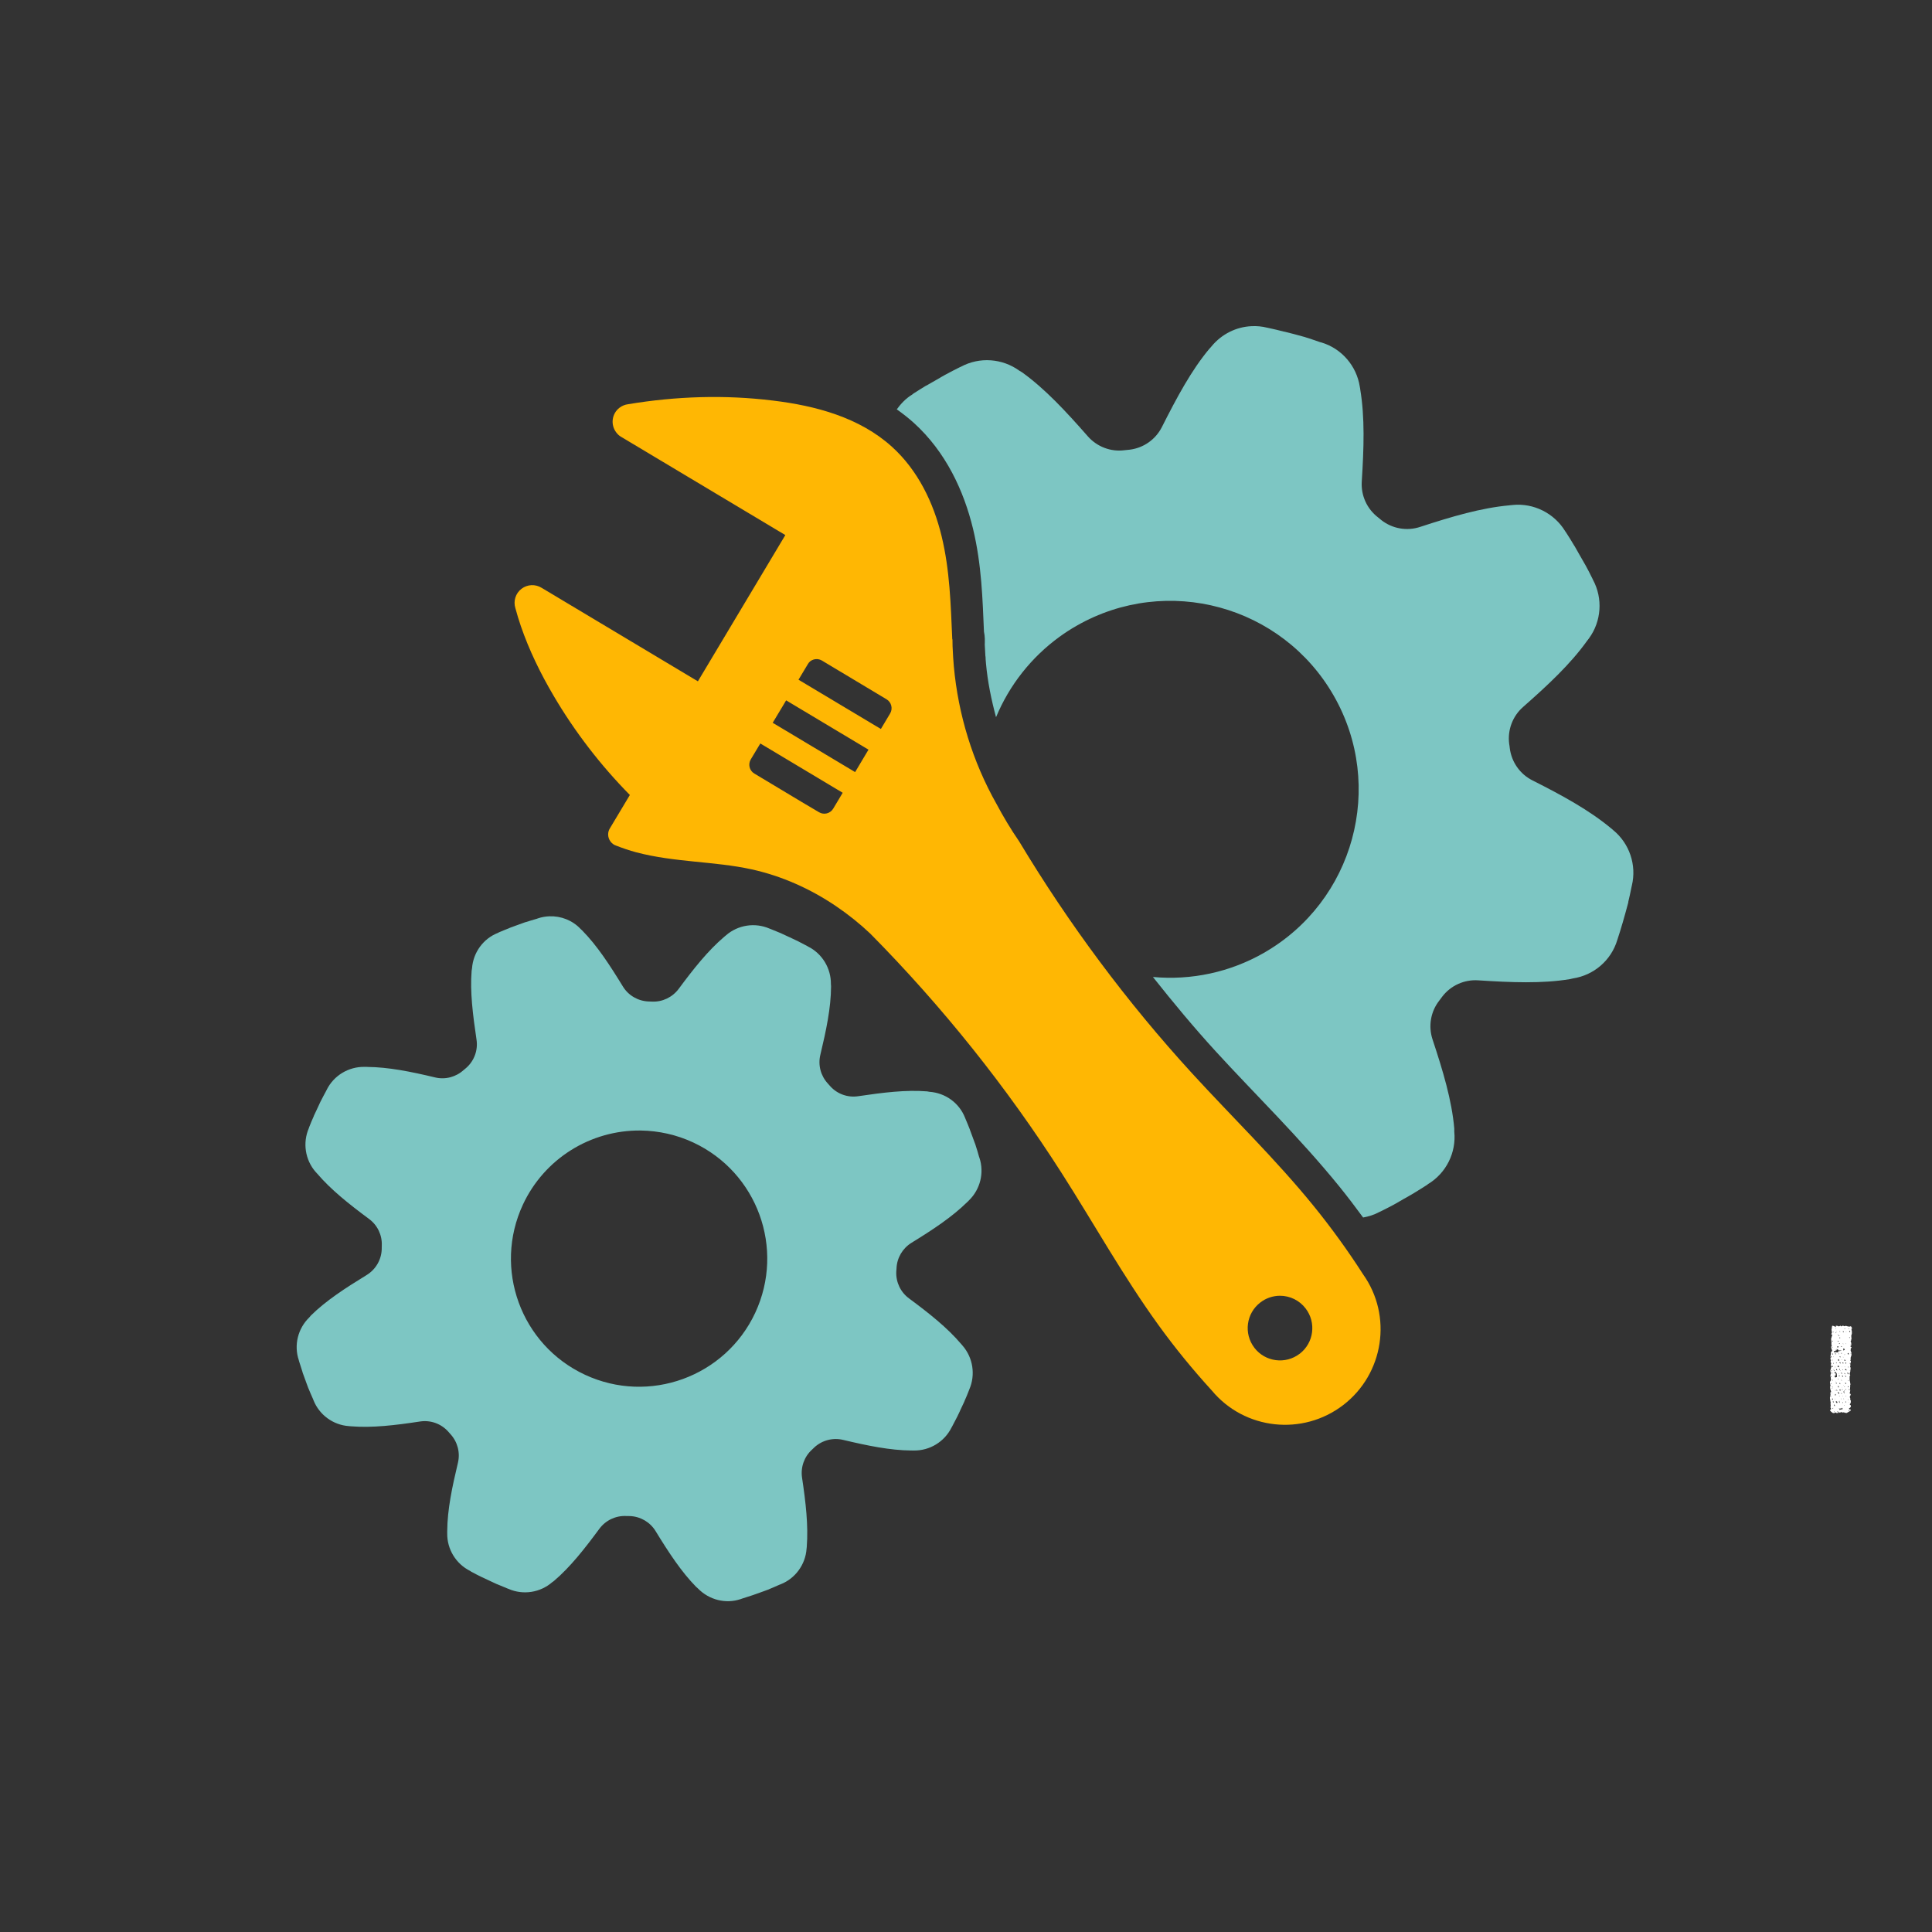
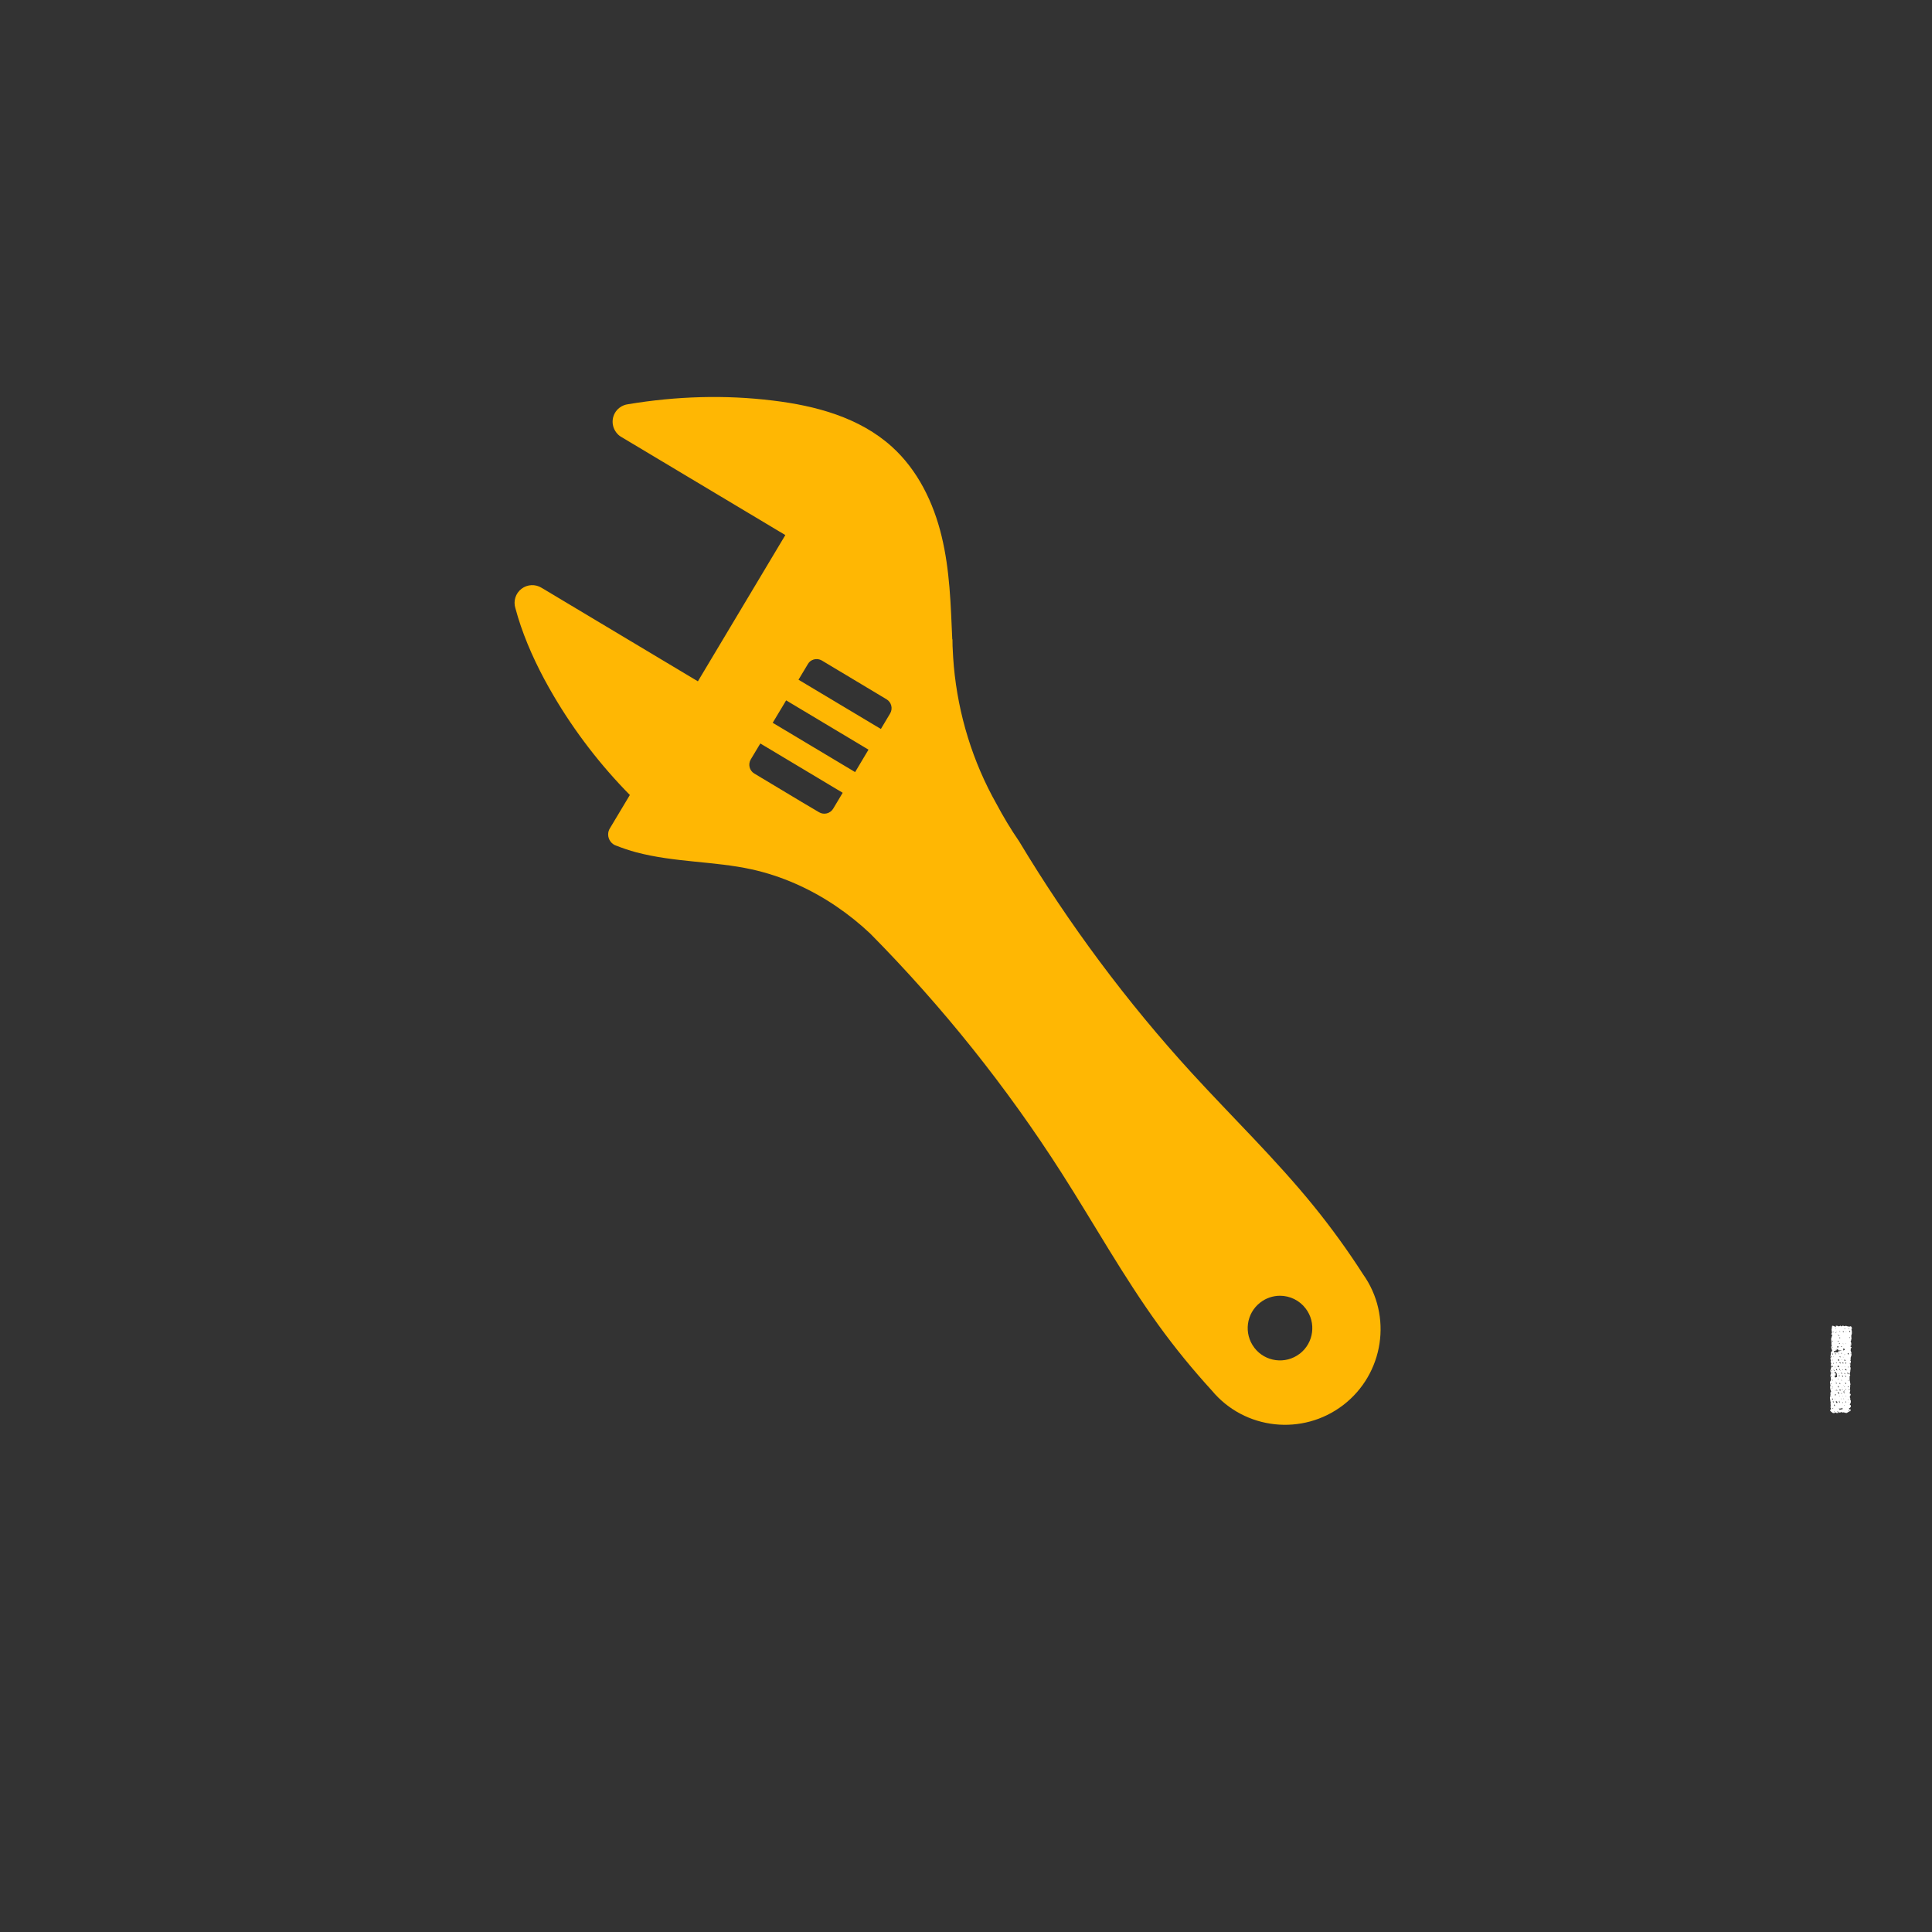
<svg xmlns="http://www.w3.org/2000/svg" width="200" zoomAndPan="magnify" viewBox="0 0 150 150" height="200" preserveAspectRatio="xMidYMid meet" version="1.2">
  <rect x="0" y="0" width="150" height="150" fill="#333333" stroke="none" />
  <defs>
    <clipPath id="80e1b2324e">
-       <path d="M 23 71 L 77 71 L 77 124.898 L 23 124.898 Z M 23 71 " />
-     </clipPath>
+       </clipPath>
    <clipPath id="655a2f9010">
-       <path d="M 69 25.148 L 127 25.148 L 127 95 L 69 95 Z M 69 25.148 " />
-     </clipPath>
+       </clipPath>
  </defs>
  <g id="e00bdf0551">
    <path style=" stroke:none;fill-rule:nonzero;fill:#ffb703;fill-opacity:1;" d="M 54.387 30.836 C 52.504 30.887 50.625 31.074 48.766 31.383 C 48.523 31.414 48.289 31.508 48.098 31.656 C 47.496 32.117 47.387 32.977 47.848 33.578 C 47.953 33.715 48.074 33.832 48.227 33.918 L 60.973 41.543 L 54.184 52.898 L 42.062 45.645 C 41.574 45.336 40.945 45.363 40.488 45.715 C 40.027 46.066 39.84 46.672 40.016 47.223 C 40.145 47.688 40.277 48.148 40.438 48.609 C 41.09 50.5 41.973 52.305 42.984 54.02 C 44.629 56.82 46.625 59.41 48.902 61.723 L 47.379 64.266 C 47.152 64.59 47.164 65.027 47.406 65.344 C 47.52 65.492 47.672 65.605 47.852 65.66 C 48.355 65.855 48.875 66.035 49.395 66.172 C 52.395 66.965 55.484 66.863 58.355 67.496 C 60.691 68.008 62.922 69.008 64.91 70.355 C 65.855 70.996 66.75 71.711 67.578 72.496 C 73.164 78.148 78.16 84.395 82.438 91.094 C 84.938 95.004 87.207 99.098 89.961 102.902 C 91.238 104.668 92.621 106.355 94.09 107.965 C 96.629 111.016 101.137 111.504 104.285 109.09 C 107.441 106.668 108.133 102.168 105.824 98.93 C 104.652 97.102 103.375 95.34 102.008 93.652 C 99.047 90.004 95.684 86.754 92.551 83.332 C 87.488 77.797 82.984 71.746 79.121 65.316 C 78.484 64.391 77.902 63.418 77.371 62.422 C 75.52 59.145 74.398 55.492 74.055 51.73 C 74.039 51.578 74.031 51.422 74.02 51.27 C 74.016 51.203 74.012 51.125 74.004 51.059 C 73.984 50.762 73.977 50.465 73.957 50.164 C 73.953 49.988 73.953 49.809 73.949 49.629 L 73.934 49.645 C 73.816 46.98 73.75 44.281 73.105 41.625 C 72.48 39.035 71.266 36.512 69.254 34.691 C 66.73 32.402 63.309 31.5 60.027 31.102 C 58.156 30.871 56.266 30.785 54.387 30.836 Z M 63.438 51.172 C 63.57 51.18 63.703 51.219 63.82 51.289 L 68.832 54.293 C 69.211 54.52 69.336 55.012 69.109 55.395 L 68.391 56.598 L 61.996 52.773 L 62.719 51.566 C 62.766 51.484 62.824 51.41 62.898 51.348 C 63.051 51.227 63.242 51.164 63.438 51.172 Z M 61.035 54.375 L 67.43 58.203 L 67.059 58.824 L 66.391 59.945 L 59.992 56.117 L 60.844 54.699 Z M 59.031 57.723 L 65.426 61.551 L 64.691 62.781 C 64.461 63.164 63.973 63.289 63.59 63.062 L 62.238 62.262 L 58.566 60.059 C 58.184 59.832 58.062 59.336 58.293 58.953 Z M 99.375 100.602 C 100.156 100.602 100.895 100.965 101.367 101.586 C 102.211 102.684 102.008 104.258 100.91 105.105 L 100.906 105.105 C 99.809 105.945 98.234 105.742 97.391 104.645 L 97.387 104.637 C 96.547 103.539 96.754 101.965 97.852 101.125 C 98.289 100.785 98.824 100.605 99.375 100.602 Z M 99.375 100.602 " />
    <g clip-rule="nonzero" clip-path="url(#80e1b2324e)">
-       <path style=" stroke:none;fill-rule:nonzero;fill:#7dc6c3;fill-opacity:1;" d="M 42.656 71.141 C 42.359 71.152 42.059 71.203 41.766 71.301 C 41.742 71.309 41.719 71.316 41.695 71.328 C 41.367 71.426 41.102 71.5 40.828 71.59 C 40.816 71.59 40.809 71.594 40.801 71.594 L 40.789 71.598 C 40.785 71.598 40.777 71.602 40.766 71.605 C 40.582 71.672 40.406 71.734 40.223 71.801 C 40.219 71.805 40.211 71.809 40.207 71.812 L 40.195 71.816 L 40.184 71.816 C 40.176 71.82 40.168 71.82 40.16 71.824 C 39.977 71.891 39.809 71.949 39.625 72.02 C 39.621 72.02 39.613 72.023 39.605 72.027 L 39.598 72.027 L 39.582 72.031 L 39.57 72.047 C 39.285 72.156 39.008 72.273 38.727 72.391 C 38.707 72.402 38.688 72.414 38.668 72.426 C 37.52 72.871 36.738 73.949 36.648 75.18 C 36.641 75.242 36.633 75.309 36.617 75.371 C 36.484 77.012 36.711 78.781 36.996 80.711 C 37.121 81.523 36.828 82.344 36.215 82.895 C 36.102 83 36.02 83.055 36 83.074 C 35.402 83.621 34.574 83.84 33.785 83.652 C 31.891 83.199 30.148 82.848 28.496 82.836 C 28.48 82.836 28.469 82.832 28.453 82.832 L 28.297 82.832 C 27.07 82.812 25.918 83.496 25.367 84.609 C 25.355 84.633 25.344 84.656 25.332 84.68 C 25.188 84.949 25.047 85.207 24.91 85.48 C 24.91 85.488 24.902 85.492 24.898 85.504 L 24.895 85.508 C 24.891 85.516 24.887 85.52 24.883 85.531 C 24.801 85.703 24.723 85.867 24.645 86.043 C 24.641 86.047 24.641 86.055 24.637 86.059 L 24.637 86.07 L 24.629 86.074 L 24.625 86.082 L 24.621 86.094 C 24.617 86.098 24.617 86.109 24.613 86.113 C 24.531 86.289 24.453 86.453 24.371 86.625 C 24.371 86.637 24.367 86.641 24.363 86.648 L 24.363 86.652 C 24.359 86.664 24.359 86.668 24.355 86.676 C 24.23 86.957 24.113 87.223 24.004 87.512 C 23.996 87.535 23.992 87.562 23.98 87.586 C 23.488 88.723 23.691 90.047 24.496 90.977 L 24.547 91.031 L 24.566 91.047 L 24.598 91.105 L 24.602 91.098 C 24.59 91.082 24.586 91.07 24.574 91.059 C 24.582 91.066 24.582 91.066 24.598 91.086 C 24.609 91.094 24.617 91.109 24.625 91.117 C 25.695 92.371 27.094 93.484 28.656 94.641 C 29.309 95.125 29.68 95.898 29.641 96.711 C 29.641 96.738 29.645 96.836 29.637 96.992 C 29.609 97.812 29.168 98.562 28.469 98.992 C 26.805 100.012 25.309 100.98 24.137 102.137 C 24.098 102.188 24.059 102.238 24.012 102.285 C 23.129 103.141 22.805 104.438 23.199 105.602 C 23.203 105.625 23.211 105.648 23.215 105.672 C 23.305 105.965 23.395 106.25 23.492 106.539 L 23.492 106.559 L 23.496 106.57 L 23.5 106.578 C 23.5 106.586 23.504 106.59 23.508 106.602 C 23.57 106.785 23.637 106.949 23.703 107.137 C 23.703 107.141 23.707 107.152 23.711 107.156 L 23.723 107.18 C 23.723 107.191 23.727 107.195 23.727 107.203 C 23.793 107.387 23.855 107.562 23.926 107.746 C 23.93 107.754 23.93 107.762 23.934 107.766 L 23.941 107.781 C 23.945 107.789 23.949 107.793 23.953 107.805 C 24.059 108.074 24.172 108.32 24.309 108.633 C 24.316 108.656 24.328 108.684 24.336 108.707 C 24.789 109.852 25.863 110.637 27.086 110.723 C 27.141 110.727 27.199 110.73 27.258 110.738 C 28.906 110.871 30.695 110.656 32.621 110.363 C 33.434 110.242 34.246 110.535 34.797 111.145 C 34.891 111.246 34.945 111.312 34.969 111.34 C 35.523 111.941 35.742 112.773 35.555 113.566 C 35.102 115.461 34.734 117.207 34.723 118.859 L 34.723 118.891 C 34.723 118.945 34.719 118.961 34.719 118.98 C 34.719 118.98 34.723 118.984 34.723 118.988 C 34.723 119.016 34.723 119.008 34.723 119.012 L 34.723 119.047 C 34.703 120.277 35.398 121.422 36.512 121.973 C 36.531 121.988 36.551 122 36.57 122.016 C 36.844 122.164 37.102 122.301 37.379 122.434 C 37.383 122.438 37.395 122.438 37.398 122.441 L 37.41 122.449 C 37.418 122.453 37.422 122.453 37.434 122.457 C 37.617 122.543 37.789 122.629 37.973 122.711 C 37.984 122.715 38 122.723 38.012 122.73 C 38.195 122.816 38.359 122.895 38.543 122.977 C 38.555 122.98 38.57 122.992 38.586 122.996 L 38.594 122.996 C 38.871 123.117 39.129 123.223 39.414 123.336 C 39.438 123.344 39.465 123.355 39.488 123.363 C 40.621 123.859 41.945 123.648 42.871 122.844 C 42.91 122.816 42.949 122.789 42.988 122.762 C 42.992 122.758 42.988 122.754 42.992 122.75 C 42.996 122.75 42.996 122.746 43 122.746 C 43.008 122.742 43.012 122.742 43.016 122.738 C 44.277 121.664 45.383 120.254 46.543 118.684 C 47.031 118.031 47.809 117.664 48.621 117.703 C 48.695 117.707 48.797 117.703 48.91 117.707 C 49.727 117.742 50.473 118.176 50.898 118.871 C 51.918 120.535 52.895 122.031 54.047 123.203 C 54.094 123.242 54.141 123.281 54.188 123.328 C 55.051 124.215 56.34 124.547 57.512 124.152 C 57.535 124.145 57.562 124.133 57.582 124.125 C 57.883 124.031 58.18 123.938 58.465 123.84 L 58.508 123.824 L 59.047 123.633 L 59.711 123.391 L 59.68 123.398 C 59.957 123.289 60.211 123.168 60.531 123.031 C 60.555 123.023 60.578 123.016 60.598 123.008 C 61.746 122.559 62.535 121.473 62.621 120.25 C 62.625 120.199 62.629 120.152 62.637 120.102 L 62.637 120.09 C 62.766 118.438 62.559 116.645 62.27 114.719 C 62.152 113.91 62.441 113.094 63.047 112.547 C 63.105 112.496 63.164 112.434 63.23 112.371 C 63.828 111.82 64.668 111.602 65.461 111.793 C 67.352 112.242 69.105 112.605 70.758 112.617 C 70.766 112.617 70.777 112.613 70.789 112.613 C 70.844 112.613 70.859 112.621 70.875 112.621 L 70.887 112.617 C 70.91 112.617 70.902 112.613 70.91 112.617 L 70.945 112.617 C 72.176 112.637 73.324 111.945 73.875 110.836 C 73.887 110.812 73.898 110.789 73.914 110.77 C 74.062 110.492 74.203 110.227 74.344 109.945 L 74.344 109.941 C 74.434 109.758 74.52 109.578 74.602 109.387 C 74.602 109.383 74.605 109.379 74.609 109.375 C 74.609 109.371 74.613 109.363 74.617 109.359 C 74.707 109.172 74.789 108.996 74.875 108.809 L 74.875 108.797 C 75.004 108.512 75.117 108.242 75.23 107.945 C 75.238 107.922 75.246 107.895 75.258 107.871 C 75.75 106.738 75.543 105.41 74.738 104.48 C 74.73 104.473 74.723 104.465 74.715 104.453 C 74.715 104.453 74.715 104.457 74.695 104.438 L 74.695 104.426 C 74.684 104.414 74.672 104.402 74.637 104.363 C 74.629 104.352 74.621 104.344 74.613 104.336 C 73.543 103.078 72.145 101.969 70.578 100.809 C 69.922 100.328 69.551 99.547 69.586 98.734 C 69.594 98.645 69.602 98.551 69.605 98.477 C 69.637 97.66 70.074 96.922 70.766 96.492 C 72.426 95.473 73.93 94.48 75.109 93.316 C 75.113 93.309 75.117 93.312 75.125 93.305 C 75.156 93.27 75.191 93.234 75.227 93.199 C 76.105 92.348 76.434 91.047 76.039 89.879 C 76.031 89.855 76.023 89.828 76.012 89.805 C 75.914 89.469 75.844 89.203 75.746 88.922 L 75.758 88.945 L 75.516 88.289 L 75.316 87.75 L 75.305 87.707 C 75.195 87.422 75.074 87.137 74.953 86.848 L 74.926 86.781 C 74.473 85.629 73.395 84.852 72.156 84.766 C 72.098 84.758 72.035 84.746 71.977 84.734 C 70.34 84.602 68.562 84.824 66.633 85.109 C 65.824 85.234 65.008 84.941 64.461 84.336 C 64.383 84.25 64.32 84.176 64.27 84.121 C 63.719 83.52 63.5 82.691 63.691 81.898 C 64.145 80 64.516 78.25 64.523 76.594 L 64.523 76.57 C 64.523 76.566 64.523 76.566 64.52 76.562 L 64.523 76.555 C 64.52 76.508 64.516 76.465 64.512 76.414 C 64.527 75.184 63.84 74.035 62.727 73.484 C 62.707 73.473 62.684 73.461 62.664 73.445 C 62.395 73.305 62.145 73.172 61.875 73.035 L 61.867 73.031 C 61.855 73.027 61.844 73.02 61.828 73.016 C 61.652 72.93 61.484 72.848 61.301 72.766 C 61.285 72.762 61.266 72.754 61.254 72.746 C 61.074 72.66 60.902 72.582 60.715 72.496 C 60.707 72.492 60.699 72.488 60.691 72.484 L 60.684 72.484 C 60.676 72.48 60.672 72.477 60.664 72.469 C 60.383 72.348 60.109 72.238 59.824 72.125 C 59.801 72.117 59.773 72.105 59.75 72.098 C 58.613 71.602 57.293 71.812 56.367 72.617 C 56.355 72.625 56.348 72.633 56.34 72.641 C 56.34 72.641 56.34 72.641 56.32 72.66 C 56.32 72.66 56.312 72.66 56.309 72.664 C 56.297 72.676 56.289 72.688 56.246 72.719 C 56.238 72.723 56.23 72.73 56.223 72.738 C 54.965 73.809 53.855 75.207 52.695 76.773 C 52.207 77.426 51.43 77.805 50.617 77.762 C 50.578 77.762 50.492 77.758 50.355 77.754 C 49.539 77.723 48.789 77.289 48.363 76.594 C 47.344 74.93 46.363 73.418 45.199 72.238 C 45.156 72.203 45.113 72.164 45.074 72.121 C 44.441 71.449 43.551 71.109 42.656 71.141 Z M 49.742 87.773 C 51.152 87.793 52.543 88.105 53.824 88.703 C 58.801 91.023 60.957 96.938 58.637 101.922 C 56.316 106.898 50.395 109.055 45.414 106.734 C 40.438 104.414 38.281 98.5 40.602 93.52 C 42.254 89.977 45.832 87.73 49.742 87.773 Z M 49.742 87.773 " />
-     </g>
-     <path style=" stroke:none;fill-rule:nonzero;fill:#7dc6c3;fill-opacity:1;" d="M 28.418 82.828 C 28.43 82.828 28.441 82.828 28.461 82.824 L 28.465 82.82 Z M 28.418 82.828 " />
+       </g>
    <g clip-rule="nonzero" clip-path="url(#655a2f9010)">
      <path style=" stroke:none;fill-rule:nonzero;fill:#7dc6c3;fill-opacity:1;" d="M 97.176 25.324 C 95.984 25.375 94.852 25.934 94.066 26.887 C 94.016 26.953 93.957 27.012 93.898 27.074 C 92.496 28.75 91.379 30.84 90.211 33.152 C 89.723 34.121 88.785 34.781 87.707 34.914 C 87.555 34.93 87.418 34.941 87.32 34.953 C 86.25 35.098 85.18 34.691 84.465 33.883 C 82.75 31.93 81.137 30.188 79.352 28.906 C 79.34 28.902 79.336 28.898 79.328 28.895 C 79.32 28.895 79.316 28.891 79.312 28.887 C 79.309 28.887 79.316 28.883 79.312 28.879 C 79.258 28.852 79.203 28.82 79.148 28.785 C 77.828 27.824 76.055 27.691 74.605 28.473 C 74.57 28.488 74.543 28.5 74.508 28.516 C 74.145 28.699 73.816 28.863 73.465 29.055 L 73.453 29.066 C 73.438 29.074 73.422 29.078 73.406 29.086 C 73.176 29.211 72.961 29.34 72.73 29.477 C 72.715 29.484 72.695 29.496 72.68 29.504 C 72.445 29.633 72.227 29.762 71.992 29.898 C 71.98 29.906 71.973 29.91 71.965 29.914 L 71.953 29.926 C 71.945 29.926 71.934 29.93 71.926 29.934 L 71.926 29.926 C 71.578 30.133 71.246 30.348 70.902 30.566 C 70.875 30.59 70.852 30.613 70.824 30.633 C 70.332 30.93 69.953 31.336 69.625 31.781 C 70.078 32.102 70.52 32.445 70.945 32.828 C 73.438 35.086 74.828 38.102 75.543 41.043 C 76.223 43.867 76.285 46.547 76.395 49.047 C 76.434 49.227 76.457 49.41 76.461 49.594 C 76.465 49.883 76.457 49.996 76.457 50.027 L 76.457 50.07 C 76.469 50.348 76.484 50.602 76.5 50.836 L 76.5 50.891 C 76.5 50.902 76.52 50.98 76.523 51.07 L 76.523 51.164 C 76.531 51.289 76.543 51.426 76.551 51.512 C 76.68 52.93 76.965 54.32 77.332 55.684 C 78.367 53.191 80.07 51.035 82.254 49.445 C 82.684 49.133 83.129 48.844 83.59 48.582 C 90.605 44.57 99.543 47.004 103.555 54.02 C 103.559 54.023 103.559 54.023 103.559 54.027 C 107.566 61.043 105.129 69.98 98.113 73.988 C 98.109 73.988 98.109 73.992 98.109 73.992 C 95.504 75.477 92.504 76.129 89.512 75.852 C 91.082 77.832 92.695 79.777 94.398 81.637 C 97.461 84.984 100.859 88.273 103.949 92.074 C 104.598 92.875 105.223 93.695 105.832 94.527 C 106.266 94.449 106.695 94.316 107.094 94.098 C 107.129 94.086 107.16 94.07 107.191 94.055 C 107.559 93.871 107.902 93.699 108.262 93.504 C 108.27 93.5 108.277 93.492 108.289 93.484 L 108.293 93.48 C 108.301 93.477 108.316 93.473 108.324 93.469 C 108.562 93.336 108.781 93.203 109.012 93.07 C 109.031 93.062 109.051 93.051 109.066 93.043 C 109.301 92.914 109.512 92.789 109.738 92.656 C 109.758 92.645 109.773 92.637 109.789 92.629 L 109.793 92.621 C 110.137 92.414 110.449 92.215 110.793 91.996 C 110.82 91.973 110.848 91.949 110.875 91.93 C 112.285 91.078 113.074 89.484 112.91 87.859 C 112.91 87.793 112.91 87.734 112.91 87.668 C 112.91 87.664 112.906 87.664 112.906 87.66 C 112.906 87.656 112.91 87.652 112.91 87.645 C 112.91 87.637 112.91 87.633 112.91 87.621 C 112.719 85.43 112.035 83.152 111.219 80.691 C 110.883 79.66 111.078 78.535 111.746 77.684 C 111.805 77.609 111.887 77.496 111.977 77.375 C 112.637 76.512 113.688 76.039 114.77 76.113 C 117.355 76.281 119.727 76.375 121.883 76.02 C 121.961 75.996 122.043 75.98 122.125 75.965 C 123.75 75.715 125.094 74.559 125.566 72.98 C 125.574 72.949 125.582 72.922 125.594 72.895 C 125.727 72.496 125.848 72.098 125.961 71.707 L 125.977 71.66 L 126.184 70.93 L 126.43 70.027 L 126.41 70.059 C 126.508 69.672 126.578 69.32 126.672 68.863 C 126.68 68.828 126.688 68.793 126.695 68.762 C 127.082 67.168 126.512 65.484 125.25 64.453 C 125.203 64.41 125.156 64.367 125.105 64.324 C 125.102 64.32 125.094 64.32 125.09 64.316 C 123.391 62.902 121.293 61.754 118.98 60.59 C 118.012 60.102 117.352 59.164 117.219 58.086 C 117.211 57.98 117.191 57.867 117.172 57.75 C 117.035 56.672 117.441 55.598 118.254 54.887 C 120.199 53.176 121.93 51.555 123.207 49.773 C 123.219 49.758 123.227 49.746 123.238 49.73 C 123.281 49.672 123.297 49.664 123.309 49.645 L 123.309 49.629 C 123.332 49.602 123.332 49.605 123.34 49.602 C 123.348 49.59 123.355 49.578 123.367 49.562 C 124.332 48.246 124.461 46.469 123.68 45.02 C 123.668 44.988 123.652 44.957 123.637 44.926 C 123.453 44.547 123.27 44.199 123.07 43.832 C 123.066 43.832 123.066 43.828 123.062 43.824 C 122.93 43.586 122.801 43.359 122.66 43.121 C 122.656 43.117 122.656 43.109 122.652 43.105 C 122.648 43.098 122.641 43.09 122.637 43.082 C 122.504 42.84 122.375 42.617 122.238 42.379 C 122.23 42.379 122.23 42.375 122.227 42.371 C 122.016 42.012 121.809 41.676 121.578 41.324 C 121.559 41.297 121.535 41.27 121.52 41.242 C 120.664 39.836 119.066 39.043 117.441 39.207 C 117.426 39.207 117.406 39.211 117.391 39.211 C 117.391 39.211 117.402 39.215 117.363 39.223 C 117.363 39.223 117.344 39.219 117.344 39.215 C 117.32 39.219 117.312 39.219 117.238 39.227 C 117.227 39.23 117.207 39.23 117.191 39.234 C 115.004 39.43 112.727 40.102 110.266 40.906 C 109.234 41.25 108.105 41.051 107.25 40.383 C 107.16 40.305 107.07 40.234 106.988 40.168 C 106.129 39.508 105.656 38.465 105.727 37.383 C 105.891 34.797 105.973 32.414 105.609 30.238 C 105.609 30.23 105.609 30.223 105.609 30.215 C 105.598 30.148 105.582 30.086 105.574 30.02 C 105.324 28.41 104.168 27.062 102.598 26.59 C 102.562 26.582 102.527 26.574 102.496 26.566 C 102.051 26.418 101.719 26.289 101.336 26.18 L 101.367 26.184 L 100.465 25.938 L 99.738 25.754 L 99.68 25.746 C 99.289 25.645 98.887 25.547 98.477 25.461 C 98.441 25.453 98.414 25.449 98.379 25.441 C 97.977 25.34 97.574 25.305 97.176 25.324 Z M 97.176 25.324 " />
    </g>
    <g style="fill:#ffffff;fill-opacity:1;">
      <g transform="translate(141.622, 109.671)">
        <path style="stroke:none" d="M 2.156 -6.297 L 2.156 -6.125 L 2.109 -5.969 L 2.125 -5.75 L 2.125 -5.656 L 2.062 -5.656 L 2.109 -5.609 L 2.109 -5.594 C 2.055 -5.582 2.047 -5.551 2.078 -5.5 L 2.078 -5.516 L 2.109 -5.375 L 2.109 -5.219 L 2.062 -5.172 L 2.016 -5.156 L 2.141 -5.062 L 2.062 -4.953 L 2.078 -4.766 L 2.125 -4.641 L 2.125 -4.453 L 2.047 -4.219 L 2.078 -4.172 L 2.031 -4.031 L 2.078 -4.016 L 2.078 -3.922 L 2.031 -3.797 L 2.047 -3.656 L 2.016 -3.578 L 2.062 -3.469 L 2.031 -3.172 L 1.984 -3.016 L 2.031 -2.875 L 1.984 -2.797 L 1.984 -2.5 L 2.016 -2.391 L 2.016 -2.359 L 2.047 -2.188 L 2.016 -2.078 L 2.031 -2.031 L 2.016 -1.922 L 2.016 -1.781 L 2.031 -1.75 L 2.016 -1.609 L 2.016 -1.625 C 1.992 -1.57 1.988 -1.547 2 -1.547 L 1.984 -1.484 L 2.062 -1.438 L 2.062 -1.375 L 1.984 -1.203 L 2.031 -1.125 L 2.031 -1.062 C 2.031 -1.062 2.023 -1.055 2.016 -1.047 C 2.016 -1.047 2.016 -1.039 2.016 -1.031 C 2.023 -1.031 2.031 -1.031 2.031 -1.031 L 2.047 -0.969 L 2.078 -0.906 L 2.062 -0.734 L 1.984 -0.641 L 2.078 -0.547 L 2.078 -0.453 L 2.016 -0.375 L 1.938 -0.328 L 1.938 -0.266 L 2.016 -0.234 L 2.031 -0.25 L 2.078 -0.203 L 2.016 -0.094 C 1.992 -0.102 1.973 -0.109 1.953 -0.109 C 1.941 -0.098 1.938 -0.086 1.938 -0.078 L 1.938 -0.062 L 1.891 -0.047 L 1.844 -0.016 L 1.844 -0.031 L 1.812 0 L 1.766 0.031 L 1.609 0.016 L 1.547 -0.016 L 1.484 -0.016 L 1.375 0 C 1.375 -0.008 1.367 -0.02 1.359 -0.031 C 1.348 -0.039 1.336 -0.051 1.328 -0.062 C 1.305 -0.051 1.297 -0.031 1.297 0 L 1.25 -0.016 L 1.141 0.016 C 1.141 0.004 1.141 0 1.141 0 C 1.141 -0.008 1.141 -0.02 1.141 -0.031 C 1.129 -0.039 1.113 -0.051 1.094 -0.062 C 1.07 -0.07 1.062 -0.086 1.062 -0.109 L 1.047 -0.109 C 1.047 -0.109 1.039 -0.109 1.031 -0.109 C 1.031 -0.109 1.031 -0.102 1.031 -0.094 C 1.039 -0.07 1.051 -0.051 1.062 -0.031 C 1.082 -0.02 1.102 -0.004 1.125 0.016 L 1.047 0.031 L 0.953 0.031 L 0.891 -0.016 L 0.766 0.047 L 0.641 0.016 L 0.609 -0.016 C 0.578 -0.055 0.555 -0.07 0.547 -0.062 L 0.453 -0.172 L 0.484 -0.234 C 0.484 -0.234 0.484 -0.227 0.484 -0.219 C 0.492 -0.219 0.5 -0.219 0.5 -0.219 C 0.508 -0.227 0.52 -0.234 0.531 -0.234 C 0.531 -0.242 0.531 -0.254 0.531 -0.266 C 0.531 -0.273 0.531 -0.289 0.531 -0.312 L 0.531 -0.328 L 0.484 -0.422 L 0.516 -0.484 L 0.5 -0.703 L 0.5 -0.75 C 0.531 -0.758 0.535 -0.773 0.516 -0.797 C 0.516 -0.797 0.508 -0.797 0.5 -0.797 C 0.5 -0.797 0.5 -0.801 0.5 -0.812 L 0.453 -1.141 L 0.5 -1.391 L 0.484 -1.547 L 0.547 -1.625 L 0.484 -1.812 L 0.469 -1.953 C 0.469 -1.973 0.461 -1.984 0.453 -1.984 L 0.5 -2.062 L 0.453 -2.359 L 0.469 -2.406 L 0.531 -2.516 L 0.516 -2.734 L 0.484 -2.828 L 0.531 -3.094 L 0.5 -3.141 L 0.484 -3.266 L 0.5 -3.312 L 0.562 -3.547 L 0.531 -3.656 L 0.531 -3.781 C 0.539 -3.77 0.551 -3.766 0.562 -3.766 C 0.551 -3.773 0.547 -3.785 0.547 -3.797 C 0.547 -3.816 0.547 -3.836 0.547 -3.859 L 0.531 -3.859 L 0.531 -3.875 L 0.5 -3.938 L 0.531 -4.047 L 0.484 -4.188 L 0.516 -4.266 L 0.484 -4.344 L 0.531 -4.531 L 0.531 -4.625 L 0.516 -4.641 L 0.578 -4.75 C 0.586 -4.75 0.598 -4.75 0.609 -4.75 C 0.617 -4.75 0.617 -4.77 0.609 -4.812 L 0.641 -4.859 L 0.578 -4.891 L 0.562 -5.031 L 0.531 -5.109 L 0.594 -5.141 L 0.609 -5.172 L 0.547 -5.266 L 0.562 -5.281 C 0.562 -5.281 0.566 -5.273 0.578 -5.266 C 0.586 -5.297 0.582 -5.316 0.562 -5.328 L 0.578 -5.422 L 0.562 -5.469 L 0.547 -5.688 L 0.547 -5.75 L 0.578 -5.844 L 0.625 -6.016 L 0.625 -6 C 0.633 -6.008 0.641 -6.016 0.641 -6.016 L 0.625 -6.062 L 0.609 -6.047 L 0.547 -6.078 L 0.609 -6.203 L 0.578 -6.422 L 0.578 -6.469 L 0.625 -6.734 L 0.703 -6.734 L 0.859 -6.672 L 0.906 -6.625 L 0.922 -6.75 L 0.984 -6.734 C 1.004 -6.734 1.016 -6.734 1.016 -6.734 L 1.031 -6.734 L 1.156 -6.688 L 1.281 -6.75 L 1.312 -6.688 L 1.469 -6.75 L 1.562 -6.703 L 1.703 -6.734 L 1.844 -6.688 L 1.984 -6.672 L 2.062 -6.703 L 2.109 -6.672 L 2.172 -6.547 L 2.125 -6.453 Z M 2.062 -6.531 L 2.031 -6.562 Z M 0.609 -6.5 C 0.617 -6.508 0.625 -6.516 0.625 -6.516 C 0.613 -6.523 0.609 -6.535 0.609 -6.547 L 0.594 -6.547 Z M 0.906 -6.547 C 0.883 -6.535 0.875 -6.523 0.875 -6.516 C 0.875 -6.516 0.883 -6.508 0.906 -6.5 C 0.914 -6.52 0.922 -6.531 0.922 -6.531 C 0.922 -6.531 0.914 -6.531 0.906 -6.531 C 0.906 -6.539 0.906 -6.547 0.906 -6.547 Z M 1.609 -6.547 C 1.598 -6.547 1.586 -6.535 1.578 -6.516 C 1.578 -6.516 1.578 -6.508 1.578 -6.5 C 1.586 -6.5 1.594 -6.5 1.594 -6.5 C 1.602 -6.5 1.625 -6.504 1.656 -6.516 C 1.645 -6.523 1.633 -6.531 1.625 -6.531 C 1.625 -6.539 1.617 -6.547 1.609 -6.547 Z M 2.109 -6.516 C 2.109 -6.523 2.102 -6.531 2.094 -6.531 C 2.094 -6.539 2.094 -6.547 2.094 -6.547 L 2.078 -6.547 L 2.078 -6.516 Z M 1.906 -6.547 C 1.895 -6.516 1.891 -6.5 1.891 -6.5 C 1.891 -6.5 1.895 -6.488 1.906 -6.469 C 1.926 -6.488 1.938 -6.5 1.938 -6.5 C 1.938 -6.508 1.93 -6.516 1.922 -6.516 C 1.91 -6.523 1.906 -6.535 1.906 -6.547 Z M 1.984 -6.344 C 1.953 -6.332 1.941 -6.305 1.953 -6.266 C 1.953 -6.266 1.961 -6.258 1.984 -6.25 L 2.016 -6.266 C 2.047 -6.297 2.035 -6.32 1.984 -6.344 Z M 0.953 -6.344 C 0.953 -6.344 0.953 -6.336 0.953 -6.328 C 0.953 -6.328 0.945 -6.328 0.938 -6.328 C 0.938 -6.328 0.938 -6.32 0.938 -6.312 C 0.945 -6.312 0.953 -6.312 0.953 -6.312 C 0.961 -6.32 0.969 -6.328 0.969 -6.328 Z M 1.516 -6.234 C 1.523 -6.285 1.52 -6.312 1.5 -6.312 C 1.488 -6.312 1.477 -6.312 1.469 -6.312 C 1.469 -6.312 1.461 -6.312 1.453 -6.312 C 1.461 -6.289 1.469 -6.27 1.469 -6.25 C 1.477 -6.227 1.492 -6.223 1.516 -6.234 Z M 1.25 -6.281 C 1.25 -6.301 1.238 -6.312 1.219 -6.312 C 1.207 -6.312 1.195 -6.312 1.188 -6.312 C 1.195 -6.301 1.203 -6.289 1.203 -6.281 C 1.211 -6.281 1.223 -6.273 1.234 -6.266 C 1.242 -6.266 1.25 -6.27 1.25 -6.281 Z M 0.703 -6.219 L 0.75 -6.25 L 0.672 -6.281 Z M 0.953 -6.203 L 0.922 -6.266 L 0.906 -6.156 Z M 1.734 -6.25 C 1.723 -6.258 1.719 -6.266 1.719 -6.266 C 1.707 -6.266 1.695 -6.266 1.688 -6.266 L 1.719 -6.234 Z M 1.141 -6.016 C 1.129 -6.035 1.113 -6.047 1.094 -6.047 C 1.082 -6.055 1.066 -6.066 1.047 -6.078 C 1.055 -6.047 1.066 -6.031 1.078 -6.031 C 1.098 -6.031 1.117 -6.023 1.141 -6.016 Z M 1.109 -5.953 L 1.203 -5.938 L 1.141 -6 Z M 1.094 -5.938 L 1.109 -5.906 Z M 1.953 -5.859 C 1.941 -5.816 1.953 -5.797 1.984 -5.797 C 1.992 -5.797 2.004 -5.797 2.016 -5.797 C 2.004 -5.816 1.992 -5.832 1.984 -5.844 C 1.973 -5.852 1.961 -5.859 1.953 -5.859 Z M 1.25 -5.781 C 1.258 -5.832 1.242 -5.848 1.203 -5.828 C 1.191 -5.828 1.188 -5.82 1.188 -5.812 C 1.188 -5.801 1.18 -5.789 1.172 -5.781 Z M 0.625 -5.594 C 0.602 -5.57 0.602 -5.547 0.625 -5.516 C 0.625 -5.516 0.633 -5.516 0.656 -5.516 C 0.664 -5.516 0.672 -5.52 0.672 -5.531 C 0.672 -5.539 0.664 -5.551 0.656 -5.562 C 0.656 -5.57 0.645 -5.582 0.625 -5.594 Z M 1.141 -5.531 C 1.117 -5.562 1.102 -5.578 1.094 -5.578 C 1.082 -5.578 1.066 -5.566 1.047 -5.547 C 1.078 -5.523 1.094 -5.516 1.094 -5.516 C 1.102 -5.516 1.117 -5.52 1.141 -5.531 Z M 1.172 -5.328 C 1.172 -5.328 1.18 -5.328 1.203 -5.328 C 1.234 -5.348 1.227 -5.367 1.188 -5.391 C 1.156 -5.379 1.148 -5.359 1.172 -5.328 Z M 1.688 -5.375 C 1.676 -5.363 1.672 -5.352 1.672 -5.344 C 1.672 -5.332 1.672 -5.328 1.672 -5.328 C 1.68 -5.328 1.688 -5.328 1.688 -5.328 C 1.695 -5.328 1.703 -5.328 1.703 -5.328 C 1.703 -5.328 1.695 -5.344 1.688 -5.375 Z M 1.453 -5.359 C 1.441 -5.336 1.457 -5.32 1.5 -5.312 C 1.508 -5.332 1.492 -5.348 1.453 -5.359 Z M 2.016 -5.297 C 2.023 -5.285 2.035 -5.289 2.047 -5.312 C 2.035 -5.312 2.031 -5.312 2.031 -5.312 C 2.031 -5.32 2.031 -5.328 2.031 -5.328 C 2.031 -5.328 2.023 -5.32 2.016 -5.312 C 2.016 -5.312 2.016 -5.305 2.016 -5.297 Z M 1.344 -5.156 C 1.344 -5.164 1.336 -5.164 1.328 -5.156 C 1.316 -5.156 1.312 -5.148 1.312 -5.141 C 1.312 -5.109 1.332 -5.094 1.375 -5.094 C 1.375 -5.102 1.375 -5.113 1.375 -5.125 C 1.375 -5.145 1.363 -5.156 1.344 -5.156 Z M 1.062 -5.156 C 1.02 -5.145 1.008 -5.125 1.031 -5.094 C 1.031 -5.082 1.035 -5.055 1.047 -5.016 L 1.125 -5.109 C 1.113 -5.129 1.102 -5.141 1.094 -5.141 C 1.082 -5.148 1.07 -5.156 1.062 -5.156 Z M 0.625 -5.062 C 0.625 -5.051 0.625 -5.039 0.625 -5.031 C 0.625 -5.031 0.629 -5.023 0.641 -5.016 C 0.648 -5.023 0.656 -5.031 0.656 -5.031 C 0.656 -5.039 0.656 -5.051 0.656 -5.062 L 0.641 -5.078 C 0.641 -5.078 0.633 -5.07 0.625 -5.062 Z M 1.484 -4.953 L 1.5 -4.812 L 1.609 -4.875 L 1.547 -4.984 Z M 1.156 -4.844 L 0.969 -4.938 L 0.984 -4.859 L 0.938 -4.812 L 0.938 -4.875 L 0.891 -4.844 L 0.922 -4.812 L 0.859 -4.766 L 0.75 -4.781 L 0.781 -4.672 L 0.922 -4.688 L 1.031 -4.672 L 1.109 -4.703 Z M 1.375 -4.812 L 1.281 -4.859 L 1.266 -4.828 Z M 1.266 -4.812 C 1.266 -4.82 1.258 -4.832 1.25 -4.844 C 1.25 -4.844 1.242 -4.844 1.234 -4.844 C 1.223 -4.844 1.207 -4.844 1.188 -4.844 C 1.207 -4.82 1.227 -4.797 1.25 -4.766 C 1.25 -4.785 1.25 -4.797 1.25 -4.797 C 1.258 -4.797 1.266 -4.801 1.266 -4.812 Z M 2.016 -4.797 C 2.023 -4.785 2.031 -4.781 2.031 -4.781 C 2.039 -4.789 2.047 -4.797 2.047 -4.797 C 2.047 -4.805 2.039 -4.816 2.031 -4.828 Z M 0.922 -4.812 L 0.938 -4.812 L 0.938 -4.797 Z M 1.188 -4.812 L 1.172 -4.719 L 1.219 -4.797 Z M 1.359 -4.547 C 1.379 -4.578 1.379 -4.609 1.359 -4.641 C 1.336 -4.629 1.328 -4.617 1.328 -4.609 C 1.328 -4.598 1.336 -4.578 1.359 -4.547 Z M 2.078 -4.625 C 2.066 -4.613 2.062 -4.602 2.062 -4.594 C 2.062 -4.594 2.062 -4.586 2.062 -4.578 C 2.062 -4.578 2.066 -4.578 2.078 -4.578 C 2.078 -4.578 2.086 -4.582 2.109 -4.594 Z M 1.906 -4.594 C 1.895 -4.613 1.879 -4.625 1.859 -4.625 C 1.848 -4.625 1.844 -4.617 1.844 -4.609 C 1.844 -4.609 1.836 -4.609 1.828 -4.609 C 1.828 -4.586 1.832 -4.566 1.844 -4.547 C 1.863 -4.523 1.879 -4.508 1.891 -4.5 C 1.922 -4.531 1.926 -4.562 1.906 -4.594 Z M 0.641 -4.594 C 0.629 -4.57 0.625 -4.555 0.625 -4.547 C 0.633 -4.535 0.66 -4.52 0.703 -4.5 C 0.703 -4.531 0.695 -4.551 0.688 -4.562 C 0.676 -4.57 0.66 -4.582 0.641 -4.594 Z M 0.859 -4.594 C 0.848 -4.562 0.852 -4.539 0.875 -4.531 C 0.883 -4.52 0.895 -4.516 0.906 -4.516 C 0.926 -4.547 0.922 -4.57 0.891 -4.594 Z M 1.141 -4.516 C 1.16 -4.547 1.172 -4.562 1.172 -4.562 C 1.172 -4.57 1.156 -4.582 1.125 -4.594 Z M 1.594 -4.469 C 1.613 -4.477 1.617 -4.504 1.609 -4.547 C 1.609 -4.535 1.602 -4.523 1.594 -4.516 C 1.594 -4.504 1.582 -4.5 1.562 -4.5 Z M 0.594 -4.266 C 0.582 -4.273 0.578 -4.285 0.578 -4.297 C 0.586 -4.305 0.586 -4.316 0.578 -4.328 C 0.578 -4.336 0.566 -4.348 0.547 -4.359 L 0.516 -4.406 L 0.516 -4.359 C 0.504 -4.359 0.5 -4.352 0.5 -4.344 L 0.578 -4.266 Z M 1.266 -4.281 C 1.273 -4.312 1.273 -4.332 1.266 -4.344 C 1.266 -4.363 1.242 -4.375 1.203 -4.375 C 1.211 -4.352 1.219 -4.332 1.219 -4.312 C 1.219 -4.301 1.234 -4.289 1.266 -4.281 Z M 0.734 -4.297 C 0.766 -4.316 0.766 -4.336 0.734 -4.359 Z M 1.469 -4.297 C 1.477 -4.297 1.492 -4.297 1.516 -4.297 C 1.492 -4.316 1.477 -4.328 1.469 -4.328 L 1.469 -4.312 C 1.469 -4.301 1.469 -4.297 1.469 -4.297 Z M 1.125 -4.156 C 1.094 -4.125 1.078 -4.098 1.078 -4.078 C 1.078 -4.066 1.094 -4.039 1.125 -4 C 1.156 -4.031 1.172 -4.055 1.172 -4.078 C 1.172 -4.098 1.156 -4.125 1.125 -4.156 Z M 0.547 -4.125 L 0.547 -4.078 L 0.562 -4.125 Z M 1.344 -4.094 C 1.344 -4.094 1.348 -4.086 1.359 -4.078 C 1.367 -4.078 1.375 -4.082 1.375 -4.094 C 1.375 -4.094 1.367 -4.102 1.359 -4.125 C 1.348 -4.094 1.344 -4.082 1.344 -4.094 Z M 0.656 -4.109 C 0.625 -4.086 0.613 -4.066 0.625 -4.047 C 0.625 -4.047 0.633 -4.047 0.656 -4.047 C 0.664 -4.066 0.664 -4.086 0.656 -4.109 Z M 1.609 -4 C 1.641 -4.02 1.66 -4.047 1.672 -4.078 C 1.648 -4.078 1.629 -4.082 1.609 -4.094 C 1.598 -4.102 1.582 -4.109 1.562 -4.109 C 1.562 -4.066 1.578 -4.031 1.609 -4 Z M 1.266 -3.797 C 1.285 -3.836 1.281 -3.875 1.25 -3.906 C 1.25 -3.906 1.238 -3.906 1.219 -3.906 C 1.195 -3.906 1.188 -3.895 1.188 -3.875 Z M 0.984 -3.906 C 0.941 -3.883 0.922 -3.867 0.922 -3.859 C 0.922 -3.859 0.93 -3.844 0.953 -3.812 Z M 1.469 -3.891 C 1.457 -3.891 1.441 -3.883 1.422 -3.875 C 1.422 -3.844 1.426 -3.828 1.438 -3.828 C 1.445 -3.816 1.457 -3.812 1.469 -3.812 C 1.477 -3.812 1.488 -3.812 1.5 -3.812 C 1.508 -3.852 1.5 -3.879 1.469 -3.891 Z M 1.719 -3.875 C 1.707 -3.875 1.695 -3.875 1.688 -3.875 C 1.664 -3.875 1.648 -3.867 1.641 -3.859 L 1.703 -3.781 C 1.723 -3.82 1.727 -3.852 1.719 -3.875 Z M 0.719 -3.766 C 0.738 -3.797 0.75 -3.816 0.75 -3.828 C 0.75 -3.836 0.734 -3.852 0.703 -3.875 Z M 1.984 -3.781 C 2.016 -3.801 2.016 -3.828 1.984 -3.859 Z M 1.094 -3.641 C 1.051 -3.617 1.035 -3.594 1.047 -3.562 C 1.066 -3.551 1.082 -3.539 1.094 -3.531 C 1.113 -3.531 1.129 -3.523 1.141 -3.516 C 1.16 -3.555 1.16 -3.594 1.141 -3.625 C 1.117 -3.645 1.102 -3.648 1.094 -3.641 Z M 0.641 -3.641 C 0.609 -3.641 0.594 -3.613 0.594 -3.562 C 0.594 -3.539 0.609 -3.531 0.641 -3.531 C 0.672 -3.531 0.68 -3.551 0.672 -3.594 C 0.672 -3.602 0.66 -3.617 0.641 -3.641 Z M 1.594 -3.578 C 1.582 -3.555 1.594 -3.535 1.625 -3.516 L 1.594 -3.594 C 1.594 -3.582 1.594 -3.578 1.594 -3.578 Z M 1.875 -3.578 C 1.863 -3.547 1.859 -3.523 1.859 -3.516 C 1.867 -3.516 1.891 -3.516 1.922 -3.516 Z M 1.406 -3.578 C 1.395 -3.555 1.391 -3.535 1.391 -3.516 C 1.41 -3.523 1.414 -3.547 1.406 -3.578 Z M 0.875 -3.562 C 0.852 -3.562 0.844 -3.547 0.844 -3.516 C 0.844 -3.516 0.848 -3.516 0.859 -3.516 C 0.891 -3.516 0.895 -3.531 0.875 -3.562 Z M 0.781 -3.391 L 0.781 -3.406 L 0.719 -3.422 Z M 1.016 -3.266 C 1.016 -3.328 0.992 -3.367 0.953 -3.391 C 0.93 -3.359 0.926 -3.332 0.938 -3.312 C 0.945 -3.301 0.973 -3.285 1.016 -3.266 Z M 1.234 -3.375 C 1.223 -3.383 1.211 -3.391 1.203 -3.391 C 1.191 -3.391 1.18 -3.379 1.172 -3.359 C 1.16 -3.328 1.172 -3.305 1.203 -3.297 Z M 1.734 -3.266 C 1.742 -3.297 1.742 -3.316 1.734 -3.328 C 1.723 -3.348 1.707 -3.367 1.688 -3.391 L 1.609 -3.328 Z M 1.469 -3.297 C 1.469 -3.328 1.457 -3.348 1.438 -3.359 C 1.426 -3.336 1.422 -3.32 1.422 -3.312 C 1.422 -3.312 1.438 -3.305 1.469 -3.297 Z M 0.734 -3.344 C 0.734 -3.32 0.738 -3.301 0.75 -3.281 C 0.77 -3.258 0.789 -3.238 0.812 -3.219 C 0.82 -3.258 0.812 -3.285 0.781 -3.297 C 0.758 -3.305 0.742 -3.32 0.734 -3.344 Z M 0.594 -3.297 C 0.551 -3.273 0.535 -3.242 0.547 -3.203 C 0.586 -3.223 0.602 -3.254 0.594 -3.297 Z M 1.25 -3.219 C 1.289 -3.238 1.297 -3.258 1.266 -3.281 C 1.266 -3.25 1.258 -3.227 1.25 -3.219 Z M 1.984 -3.266 L 2.031 -3.266 L 2.031 -3.281 L 1.984 -3.281 Z M 0.797 -3.156 L 0.906 -3.047 L 0.906 -2.891 L 0.797 -2.828 L 0.875 -2.719 L 1 -2.766 L 0.984 -3.031 L 0.906 -3.141 L 0.844 -3.172 Z M 1.391 -3 C 1.398 -3.051 1.379 -3.086 1.328 -3.109 C 1.305 -3.066 1.328 -3.031 1.391 -3 Z M 1.797 -3.078 C 1.805 -3.055 1.816 -3.035 1.828 -3.016 C 1.848 -2.992 1.867 -2.977 1.891 -2.969 C 1.898 -3.031 1.883 -3.07 1.844 -3.094 C 1.844 -3.113 1.828 -3.109 1.797 -3.078 Z M 0.594 -3.078 C 0.57 -3.055 0.582 -3.035 0.625 -3.016 C 0.645 -3.055 0.645 -3.082 0.625 -3.094 C 0.602 -3.094 0.594 -3.086 0.594 -3.078 Z M 0.828 -3.078 C 0.828 -3.078 0.82 -3.07 0.812 -3.062 C 0.812 -3.062 0.816 -3.055 0.828 -3.047 C 0.828 -3.035 0.832 -3.031 0.844 -3.031 C 0.863 -3.031 0.879 -3.035 0.891 -3.047 C 0.879 -3.078 0.859 -3.086 0.828 -3.078 Z M 1.594 -3.062 C 1.582 -3.031 1.586 -3 1.609 -2.969 C 1.629 -3 1.641 -3.016 1.641 -3.016 C 1.641 -3.023 1.629 -3.035 1.609 -3.047 C 1.609 -3.047 1.602 -3.047 1.594 -3.047 C 1.594 -3.055 1.594 -3.062 1.594 -3.062 C 1.594 -3.062 1.586 -3.062 1.578 -3.062 C 1.566 -3.062 1.562 -3.062 1.562 -3.062 C 1.551 -3.062 1.547 -3.047 1.547 -3.016 Z M 1.141 -3.062 C 1.129 -3.039 1.125 -3.023 1.125 -3.016 C 1.125 -3.016 1.133 -3 1.156 -2.969 C 1.145 -2.988 1.141 -3.004 1.141 -3.016 C 1.141 -3.035 1.141 -3.051 1.141 -3.062 Z M 1.188 -2.891 C 1.176 -2.891 1.16 -2.875 1.141 -2.844 C 1.141 -2.832 1.145 -2.82 1.156 -2.812 C 1.164 -2.812 1.172 -2.812 1.172 -2.812 C 1.18 -2.82 1.203 -2.836 1.234 -2.859 C 1.223 -2.867 1.211 -2.875 1.203 -2.875 C 1.203 -2.883 1.195 -2.891 1.188 -2.891 Z M 1.422 -2.875 C 1.422 -2.875 1.414 -2.867 1.406 -2.859 C 1.395 -2.859 1.391 -2.852 1.391 -2.844 C 1.391 -2.82 1.398 -2.805 1.422 -2.797 C 1.422 -2.797 1.441 -2.785 1.484 -2.766 C 1.473 -2.785 1.469 -2.801 1.469 -2.812 C 1.469 -2.82 1.469 -2.832 1.469 -2.844 C 1.469 -2.844 1.453 -2.852 1.422 -2.875 Z M 1.609 -2.844 C 1.617 -2.832 1.625 -2.828 1.625 -2.828 L 1.672 -2.828 C 1.672 -2.805 1.676 -2.789 1.688 -2.781 C 1.688 -2.77 1.688 -2.766 1.688 -2.766 C 1.688 -2.766 1.688 -2.758 1.688 -2.75 C 1.719 -2.758 1.727 -2.781 1.719 -2.812 C 1.695 -2.832 1.676 -2.848 1.656 -2.859 C 1.656 -2.859 1.641 -2.852 1.609 -2.844 Z M 1.984 -2.828 C 1.984 -2.828 1.977 -2.832 1.969 -2.844 C 1.957 -2.832 1.953 -2.828 1.953 -2.828 L 1.969 -2.797 C 1.977 -2.797 1.984 -2.801 1.984 -2.812 C 1.984 -2.82 1.984 -2.828 1.984 -2.828 Z M 0.547 -2.734 C 0.586 -2.797 0.57 -2.828 0.5 -2.828 C 0.531 -2.785 0.547 -2.754 0.547 -2.734 Z M 1.141 -2.578 C 1.117 -2.609 1.102 -2.625 1.094 -2.625 C 1.094 -2.625 1.082 -2.609 1.062 -2.578 Z M 0.609 -2.531 C 0.617 -2.52 0.641 -2.5 0.672 -2.469 C 0.672 -2.52 0.66 -2.547 0.641 -2.547 C 0.629 -2.547 0.617 -2.539 0.609 -2.531 Z M 1.328 -2.547 C 1.316 -2.504 1.336 -2.484 1.391 -2.484 C 1.379 -2.492 1.359 -2.516 1.328 -2.547 Z M 1.906 -2.453 C 1.906 -2.504 1.895 -2.52 1.875 -2.5 C 1.863 -2.5 1.859 -2.492 1.859 -2.484 C 1.867 -2.473 1.879 -2.469 1.891 -2.469 C 1.898 -2.469 1.906 -2.461 1.906 -2.453 Z M 0.906 -2.469 L 0.906 -2.438 L 0.922 -2.422 Z M 0.875 -2.406 L 0.875 -2.391 L 0.891 -2.422 Z M 0.922 -2.344 C 0.922 -2.301 0.922 -2.273 0.922 -2.266 C 0.922 -2.254 0.938 -2.242 0.969 -2.234 C 0.969 -2.254 0.969 -2.273 0.969 -2.297 C 0.969 -2.316 0.953 -2.332 0.922 -2.344 Z M 1.656 -2.344 C 1.633 -2.312 1.633 -2.273 1.656 -2.234 C 1.688 -2.211 1.707 -2.211 1.719 -2.234 C 1.707 -2.242 1.695 -2.258 1.688 -2.281 C 1.688 -2.301 1.676 -2.32 1.656 -2.344 Z M 0.531 -2.219 C 0.562 -2.238 0.578 -2.25 0.578 -2.25 C 0.578 -2.258 0.566 -2.273 0.547 -2.297 C 0.547 -2.285 0.539 -2.273 0.531 -2.266 C 0.531 -2.254 0.531 -2.238 0.531 -2.219 Z M 1.25 -2.203 C 1.258 -2.242 1.258 -2.27 1.25 -2.281 C 1.25 -2.289 1.227 -2.297 1.188 -2.297 C 1.195 -2.273 1.203 -2.254 1.203 -2.234 C 1.211 -2.223 1.223 -2.211 1.234 -2.203 C 1.242 -2.203 1.25 -2.203 1.25 -2.203 Z M 1.5 -2.125 L 1.547 -2.109 L 1.531 -2.125 L 1.547 -2.141 Z M 1.875 -1.953 C 1.895 -1.973 1.906 -1.988 1.906 -2 C 1.906 -2.008 1.898 -2.031 1.891 -2.062 C 1.859 -2.039 1.844 -2.023 1.844 -2.016 C 1.844 -2.016 1.852 -1.992 1.875 -1.953 Z M 1.094 -2.062 C 1.062 -2.062 1.055 -2.039 1.078 -2 C 1.078 -1.988 1.094 -1.969 1.125 -1.938 C 1.133 -1.945 1.141 -1.961 1.141 -1.984 C 1.141 -2.004 1.141 -2.016 1.141 -2.016 C 1.141 -2.047 1.125 -2.062 1.094 -2.062 Z M 1.562 -2.031 C 1.562 -2 1.578 -1.984 1.609 -1.984 C 1.609 -2.016 1.602 -2.031 1.594 -2.031 C 1.582 -2.031 1.57 -2.031 1.562 -2.031 Z M 0.672 -1.938 C 0.672 -1.969 0.664 -1.988 0.656 -2 C 0.656 -2.008 0.641 -2.016 0.609 -2.016 C 0.617 -1.992 0.629 -1.977 0.641 -1.969 C 0.66 -1.957 0.672 -1.945 0.672 -1.938 Z M 1.359 -1.984 C 1.359 -1.961 1.363 -1.945 1.375 -1.938 L 1.375 -1.984 Z M 0.672 -1.859 L 0.609 -1.906 L 0.578 -1.891 Z M 1.438 -1.812 C 1.426 -1.812 1.422 -1.812 1.422 -1.812 C 1.41 -1.812 1.395 -1.801 1.375 -1.781 C 1.383 -1.77 1.395 -1.766 1.406 -1.766 C 1.414 -1.766 1.426 -1.766 1.438 -1.766 C 1.438 -1.766 1.438 -1.77 1.438 -1.781 C 1.438 -1.789 1.438 -1.801 1.438 -1.812 Z M 1.719 -1.766 C 1.719 -1.766 1.719 -1.77 1.719 -1.781 C 1.719 -1.789 1.711 -1.801 1.703 -1.812 C 1.703 -1.82 1.691 -1.82 1.672 -1.812 C 1.66 -1.812 1.656 -1.805 1.656 -1.797 C 1.656 -1.785 1.656 -1.781 1.656 -1.781 C 1.664 -1.781 1.688 -1.773 1.719 -1.766 Z M 1.188 -1.766 C 1.195 -1.734 1.219 -1.707 1.25 -1.688 C 1.281 -1.719 1.281 -1.758 1.25 -1.812 Z M 1.984 -1.734 C 1.984 -1.766 1.977 -1.785 1.969 -1.797 C 1.969 -1.805 1.945 -1.812 1.906 -1.812 C 1.926 -1.789 1.938 -1.77 1.938 -1.75 C 1.945 -1.738 1.961 -1.734 1.984 -1.734 Z M 1 -1.672 C 1.02 -1.703 1.023 -1.723 1.016 -1.734 C 1.016 -1.742 0.992 -1.758 0.953 -1.781 C 0.961 -1.738 0.977 -1.703 1 -1.672 Z M 0.891 -1.688 L 0.891 -1.766 L 0.859 -1.719 Z M 1.594 -1.766 L 1.5 -1.609 L 1.578 -1.469 L 1.578 -1.531 L 1.547 -1.609 Z M 1.125 -1.422 C 1.176 -1.484 1.18 -1.531 1.141 -1.562 C 1.129 -1.582 1.113 -1.594 1.094 -1.594 C 1.062 -1.594 1.051 -1.578 1.062 -1.547 C 1.094 -1.535 1.109 -1.523 1.109 -1.516 C 1.117 -1.504 1.117 -1.477 1.109 -1.438 C 1.117 -1.438 1.125 -1.43 1.125 -1.422 Z M 0.594 -1.531 C 0.602 -1.52 0.609 -1.516 0.609 -1.516 C 0.617 -1.516 0.625 -1.516 0.625 -1.516 C 0.633 -1.523 0.641 -1.535 0.641 -1.547 L 0.609 -1.547 C 0.609 -1.547 0.602 -1.539 0.594 -1.531 Z M 1.312 -1.516 C 1.332 -1.461 1.352 -1.438 1.375 -1.438 C 1.383 -1.477 1.363 -1.504 1.312 -1.516 Z M 0.906 -1.422 L 0.875 -1.453 L 0.828 -1.344 L 0.906 -1.344 Z M 1.219 -1.297 C 1.207 -1.305 1.195 -1.312 1.188 -1.312 C 1.176 -1.312 1.172 -1.312 1.172 -1.312 C 1.172 -1.312 1.164 -1.312 1.156 -1.312 C 1.176 -1.289 1.188 -1.281 1.188 -1.281 C 1.195 -1.281 1.203 -1.281 1.203 -1.281 C 1.211 -1.289 1.219 -1.297 1.219 -1.297 Z M 1.688 -1.266 C 1.688 -1.254 1.695 -1.25 1.719 -1.25 C 1.719 -1.258 1.719 -1.27 1.719 -1.281 C 1.719 -1.289 1.719 -1.297 1.719 -1.297 L 1.703 -1.297 Z M 0.484 -1.266 C 0.504 -1.242 0.52 -1.234 0.531 -1.234 C 0.539 -1.234 0.547 -1.242 0.547 -1.266 C 0.535 -1.273 0.523 -1.281 0.516 -1.281 C 0.504 -1.281 0.5 -1.273 0.5 -1.266 C 0.5 -1.266 0.492 -1.266 0.484 -1.266 Z M 1.422 -1.266 C 1.43 -1.266 1.438 -1.258 1.438 -1.25 C 1.445 -1.25 1.457 -1.25 1.469 -1.25 L 1.469 -1.266 Z M 0.656 -0.984 C 0.695 -1.023 0.703 -1.055 0.672 -1.078 C 0.66 -1.086 0.656 -1.094 0.656 -1.094 C 0.633 -1.094 0.617 -1.082 0.609 -1.062 C 0.617 -1.051 0.625 -1.039 0.625 -1.031 C 0.625 -1.031 0.625 -1.023 0.625 -1.016 Z M 0.828 -1.094 C 0.828 -1.062 0.828 -1.047 0.828 -1.047 C 0.836 -1.047 0.852 -1.047 0.875 -1.047 C 0.863 -1.055 0.852 -1.062 0.844 -1.062 C 0.844 -1.07 0.836 -1.082 0.828 -1.094 Z M 1.547 -1.062 C 1.523 -1.07 1.508 -1.082 1.5 -1.094 L 1.484 -1.078 C 1.504 -1.055 1.523 -1.047 1.547 -1.047 Z M 1.297 -1.031 C 1.305 -1.039 1.32 -1.055 1.344 -1.078 L 1.297 -1.078 Z M 1.891 -0.969 C 1.898 -0.988 1.895 -1.016 1.875 -1.047 C 1.852 -1.004 1.859 -0.977 1.891 -0.969 Z M 1.188 -0.922 C 1.133 -0.836 1.148 -0.781 1.234 -0.75 C 1.223 -0.781 1.211 -0.805 1.203 -0.828 C 1.203 -0.859 1.195 -0.891 1.188 -0.922 Z M 1.016 -0.734 C 1.023 -0.766 1.031 -0.785 1.031 -0.797 C 1.031 -0.816 1.02 -0.836 1 -0.859 C 0.988 -0.867 0.973 -0.875 0.953 -0.875 C 0.941 -0.875 0.922 -0.863 0.891 -0.844 L 0.953 -0.781 C 0.953 -0.781 0.945 -0.781 0.938 -0.781 C 0.938 -0.781 0.938 -0.773 0.938 -0.766 Z M 0.734 -0.766 C 0.734 -0.773 0.734 -0.785 0.734 -0.797 C 0.742 -0.816 0.75 -0.828 0.75 -0.828 C 0.75 -0.848 0.742 -0.859 0.734 -0.859 C 0.723 -0.867 0.707 -0.867 0.688 -0.859 C 0.688 -0.859 0.68 -0.852 0.672 -0.844 C 0.672 -0.832 0.676 -0.828 0.688 -0.828 C 0.688 -0.816 0.691 -0.805 0.703 -0.797 C 0.711 -0.785 0.723 -0.773 0.734 -0.766 Z M 1.719 -0.781 C 1.727 -0.812 1.719 -0.836 1.688 -0.859 C 1.656 -0.859 1.641 -0.848 1.641 -0.828 Z M 1.422 -0.734 C 1.453 -0.742 1.469 -0.754 1.469 -0.766 C 1.477 -0.773 1.473 -0.797 1.453 -0.828 Z M 1.938 -0.781 C 1.938 -0.781 1.941 -0.785 1.953 -0.797 C 1.941 -0.805 1.938 -0.812 1.938 -0.812 C 1.926 -0.801 1.922 -0.789 1.922 -0.781 Z M 0.844 -0.516 C 0.844 -0.523 0.844 -0.535 0.844 -0.547 L 0.781 -0.641 C 0.758 -0.586 0.766 -0.547 0.797 -0.516 C 0.816 -0.504 0.832 -0.504 0.844 -0.516 Z M 1.594 -0.531 C 1.602 -0.551 1.594 -0.566 1.562 -0.578 C 1.551 -0.547 1.562 -0.531 1.594 -0.531 Z M 0.703 -0.375 C 0.672 -0.352 0.656 -0.336 0.656 -0.328 C 0.645 -0.305 0.66 -0.297 0.703 -0.297 Z M 1.438 -0.297 L 1.438 -0.328 L 1.422 -0.328 L 1.422 -0.344 L 1.391 -0.328 L 1.422 -0.359 L 1.406 -0.375 L 1.375 -0.328 L 1.25 -0.312 L 1.219 -0.281 C 1.227 -0.301 1.207 -0.32 1.156 -0.344 C 1.164 -0.32 1.172 -0.301 1.172 -0.281 C 1.18 -0.27 1.191 -0.258 1.203 -0.25 L 1.188 -0.219 L 1.203 -0.203 L 1.266 -0.234 L 1.438 -0.266 Z M 1.375 -0.328 L 1.391 -0.328 Z M 1.219 -0.281 C 1.219 -0.27 1.211 -0.258 1.203 -0.25 Z M 1.906 -0.141 L 1.906 -0.109 L 1.984 -0.156 L 1.938 -0.188 Z M 0.797 -0.031 C 0.805 -0.051 0.812 -0.062 0.812 -0.062 C 0.812 -0.082 0.805 -0.098 0.797 -0.109 C 0.785 -0.078 0.781 -0.062 0.781 -0.062 C 0.781 -0.051 0.781 -0.047 0.781 -0.047 C 0.789 -0.047 0.797 -0.039 0.797 -0.031 Z M 0.797 -0.031 " />
      </g>
    </g>
  </g>
</svg>